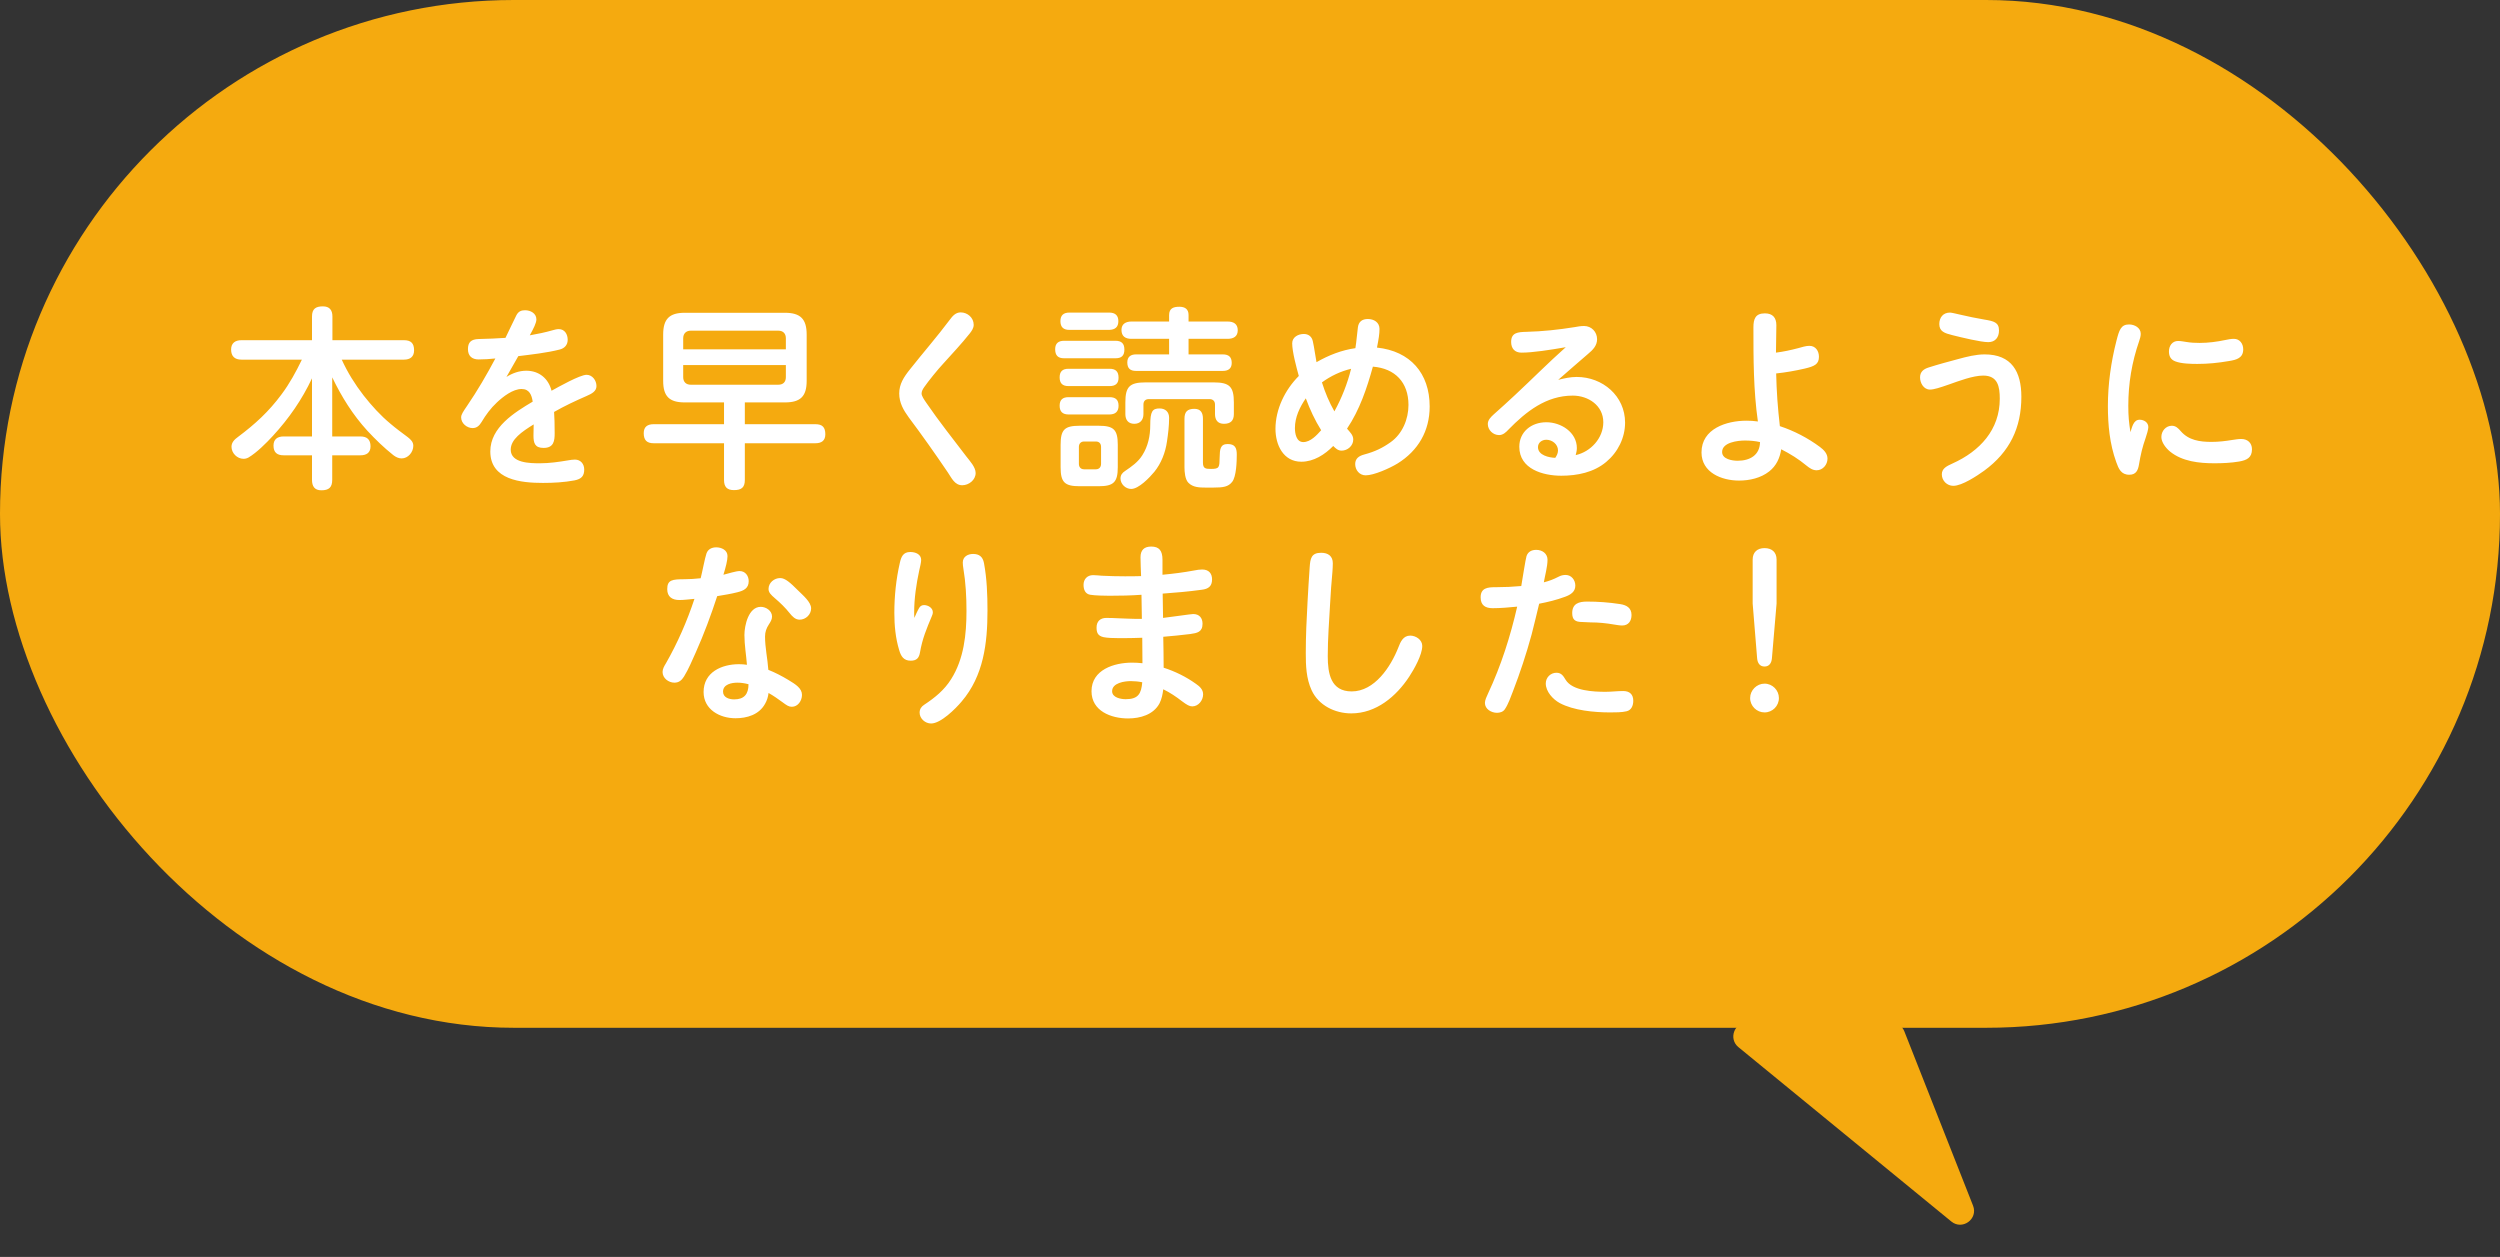
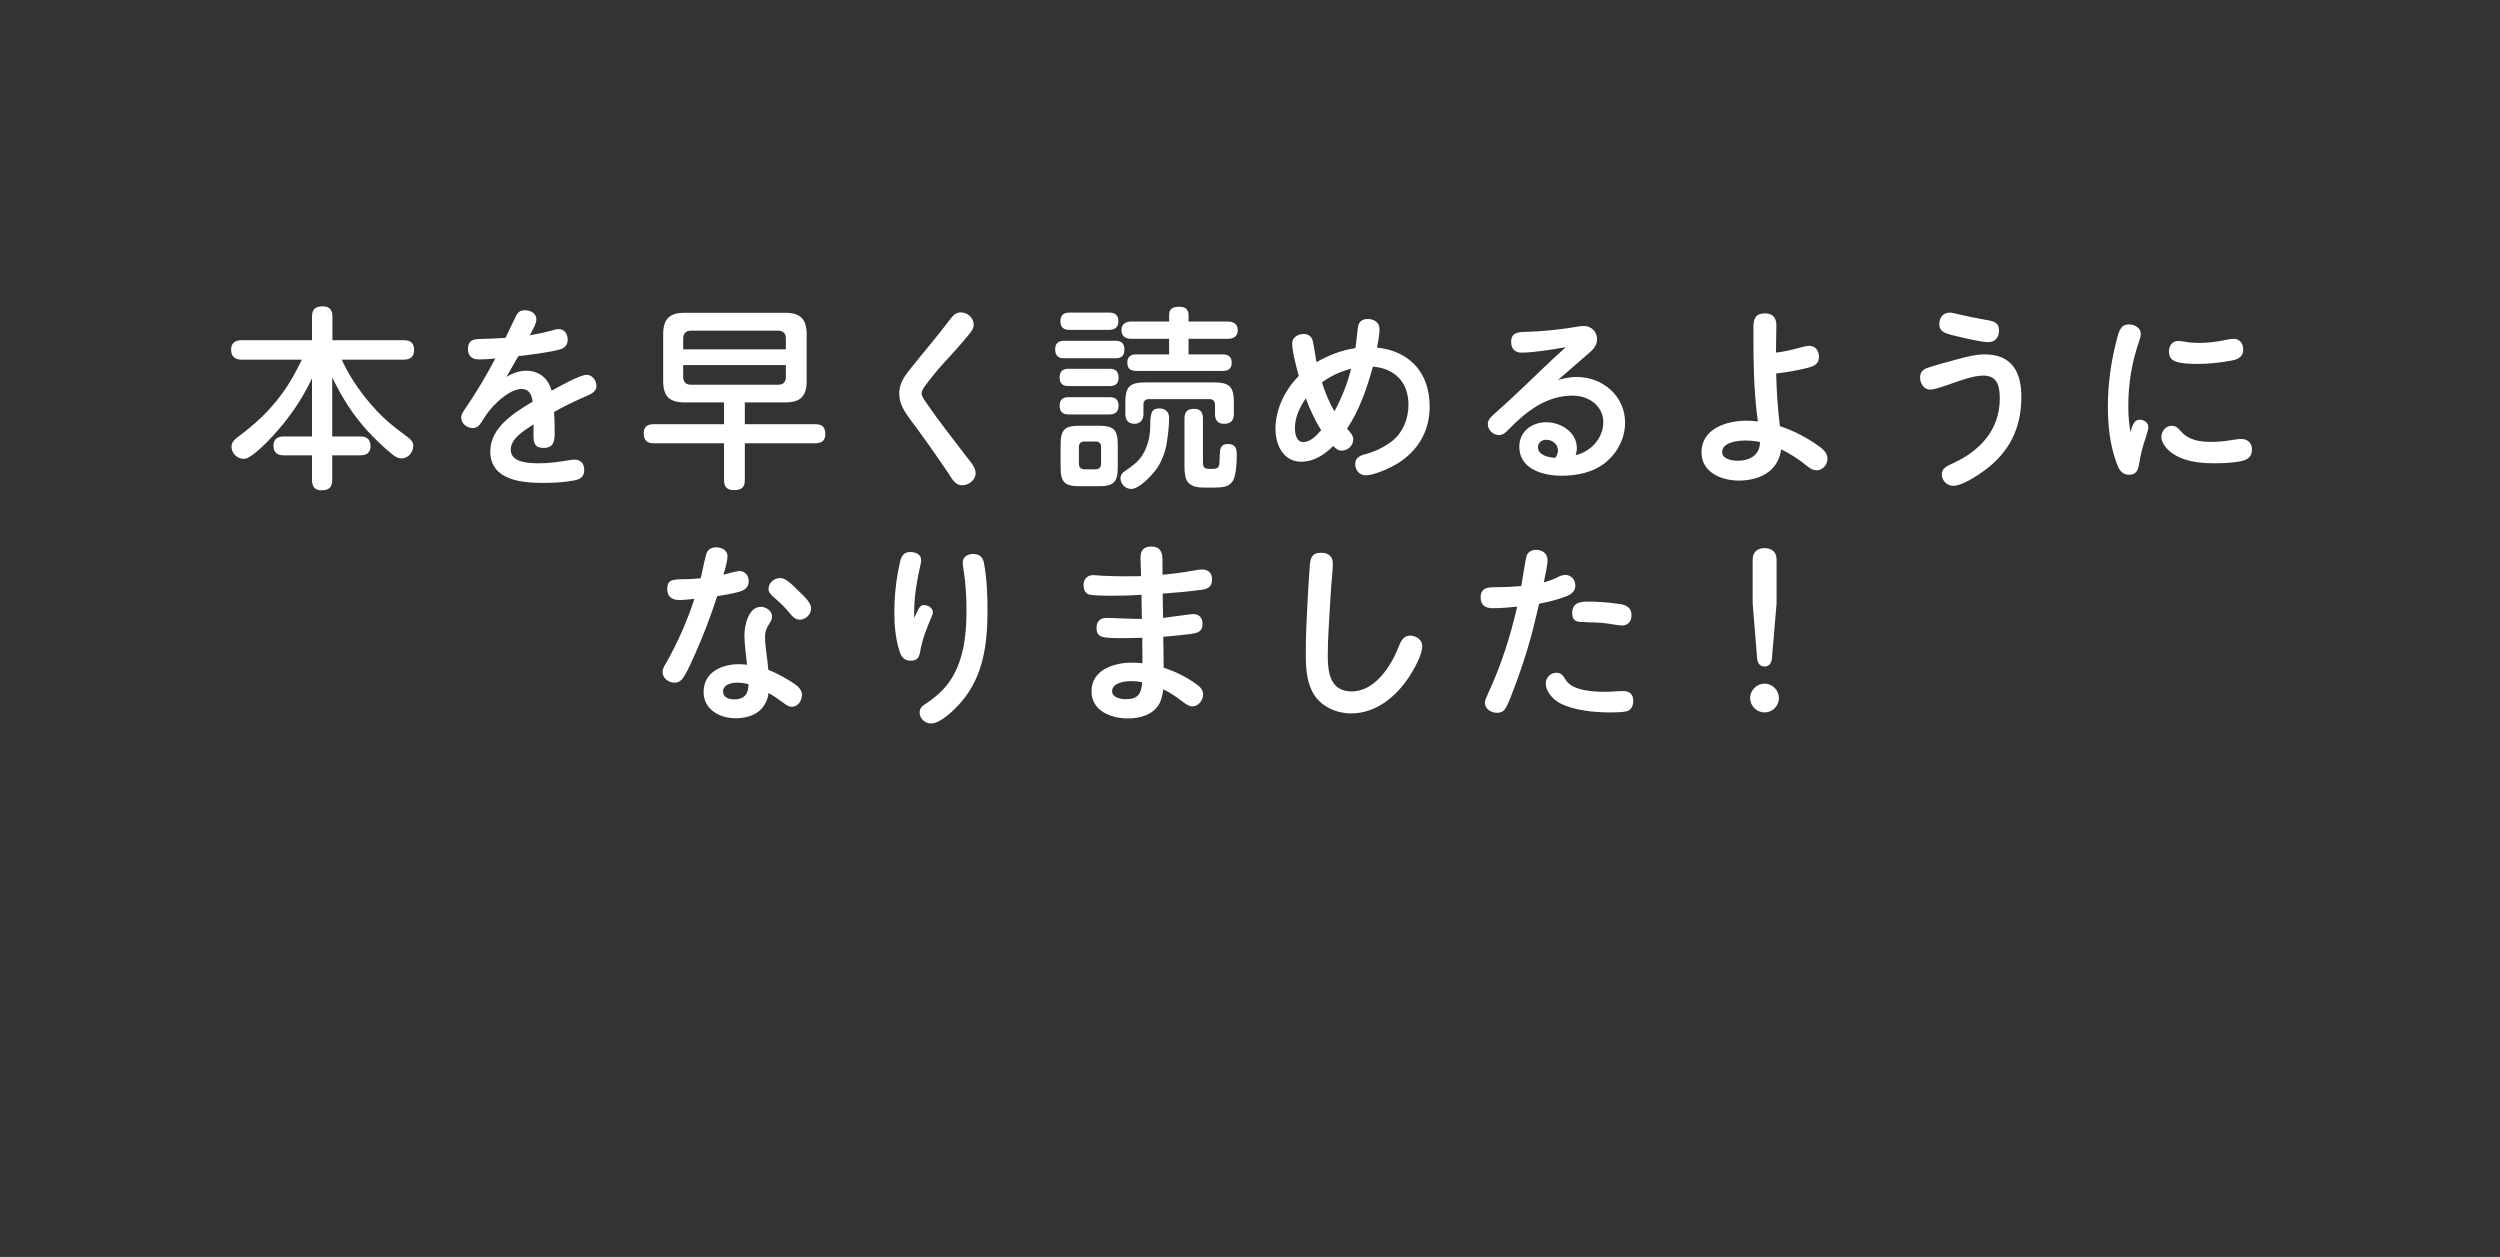
<svg xmlns="http://www.w3.org/2000/svg" width="360" height="181" viewBox="0 0 360 181" fill="none">
  <rect x="0" y="0" width="360" height="181" fill="#333333" stroke="none" />
-   <path d="M280.991 175.896C282.586 177.202 284.875 175.533 284.119 173.615L274.222 148.507C273.92 147.743 273.183 147.241 272.361 147.241L251.599 147.241C249.72 147.241 248.878 149.598 250.332 150.788L280.991 175.896Z" fill="#F5AA0F" />
-   <rect width="360" height="148" rx="74" fill="#F5AA0F" />
  <path d="M47.84 62.848H51.9C52.852 62.848 53.356 63.296 53.356 64.276C53.356 65.2 52.768 65.564 51.9 65.564H47.84V69.092C47.84 70.184 47.364 70.604 46.272 70.604C45.292 70.604 44.928 70.016 44.928 69.092V65.564H40.84C39.888 65.564 39.384 65.144 39.384 64.164C39.384 63.24 39.972 62.848 40.84 62.848H44.928V54.476C43.5 57.528 41.596 60.272 39.3 62.764C38.348 63.8 36.976 65.172 35.8 65.872C35.548 66.012 35.324 66.068 35.072 66.068C34.148 66.068 33.336 65.256 33.336 64.332C33.336 63.688 33.784 63.268 34.288 62.904C36.752 61.056 38.684 59.292 40.532 56.8C41.708 55.232 42.632 53.524 43.472 51.788H34.764C33.812 51.788 33.28 51.312 33.28 50.332C33.28 49.408 33.868 48.988 34.764 48.988H44.928V45.572C44.928 44.48 45.46 44.116 46.496 44.116C47.448 44.116 47.868 44.648 47.868 45.572V48.988H58.172C59.18 48.988 59.628 49.436 59.628 50.444C59.628 51.368 59.068 51.788 58.172 51.788H49.212C50.052 53.636 51.116 55.344 52.376 56.968C53.524 58.424 54.784 59.824 56.24 61.028C57.024 61.7 57.836 62.288 58.732 62.96C59.152 63.296 59.516 63.632 59.516 64.192C59.516 65.116 58.76 66.012 57.836 66.012C57.388 66.012 56.996 65.816 56.632 65.536C55.26 64.444 54.084 63.296 52.908 62.036C50.808 59.74 49.184 57.136 47.84 54.336V62.848ZM72.788 48.652C73.124 47.98 74.104 45.88 74.356 45.404C74.664 44.816 75.084 44.676 75.616 44.676C76.4 44.676 77.24 45.124 77.24 45.992C77.24 46.496 76.848 47.28 76.288 48.288C77.408 48.092 78.5 47.868 79.564 47.56C79.872 47.476 80.152 47.392 80.46 47.392C81.328 47.392 81.748 48.148 81.748 48.932C81.748 49.688 81.272 50.164 80.6 50.332C78.752 50.808 76.456 51.06 74.636 51.284C74.076 52.292 73.488 53.272 72.928 54.28C73.768 53.748 74.748 53.384 75.784 53.384C77.632 53.384 78.976 54.504 79.424 56.268C80.376 55.736 83.512 53.972 84.464 53.972C85.304 53.972 85.892 54.784 85.892 55.596C85.892 56.324 85.248 56.688 84.464 57.024C82.868 57.724 81.3 58.452 79.788 59.32C79.844 60.16 79.872 61 79.872 62.372C79.872 63.464 79.76 64.5 78.276 64.5C77.016 64.5 76.82 63.8 76.82 62.708C76.82 62.176 76.848 61.644 76.848 61.112C75.14 62.176 73.544 63.268 73.544 64.752C73.544 66.712 76.4 66.712 77.772 66.712C79.116 66.712 80.46 66.516 81.804 66.292C82.14 66.236 82.448 66.18 82.784 66.18C83.624 66.18 84.128 66.824 84.128 67.608C84.128 68.532 83.736 68.98 82.728 69.176C81.244 69.456 79.704 69.54 78.192 69.54C75.056 69.54 70.604 69.12 70.604 65.004C70.604 61.532 74.076 59.404 76.708 57.836C76.568 56.884 76.232 56.016 75.112 56.016C73.852 56.016 72.452 57.108 71.556 57.948C70.66 58.788 69.96 59.74 69.344 60.776C69.036 61.28 68.672 61.644 68.056 61.644C67.244 61.644 66.404 60.972 66.404 60.104C66.404 59.684 66.684 59.292 67.272 58.424C68.728 56.296 70.1 53.944 71.332 51.62C70.52 51.704 69.736 51.76 68.924 51.76C67.972 51.76 67.384 51.256 67.384 50.276C67.384 49.296 67.832 48.848 68.924 48.82C70.324 48.792 71.5 48.736 72.788 48.652ZM107.256 57.948V61.084H117.42C118.428 61.084 118.848 61.532 118.848 62.54C118.848 63.464 118.288 63.828 117.42 63.828H107.256V69.12C107.256 70.212 106.752 70.576 105.688 70.576C104.708 70.576 104.26 70.128 104.26 69.12V63.828H94.124C93.144 63.828 92.696 63.38 92.696 62.372C92.696 61.448 93.256 61.084 94.124 61.084H104.26V57.948H98.604C96.392 57.948 95.496 57.08 95.496 54.84V48.176C95.496 45.936 96.392 45.04 98.604 45.04H113.024C115.264 45.04 116.16 45.936 116.16 48.176V54.84C116.16 57.08 115.264 57.948 113.024 57.948H107.256ZM113.164 50.304V48.708C113.164 48.036 112.772 47.616 112.072 47.616H99.472C98.8 47.616 98.38 48.036 98.38 48.708V50.304H113.164ZM113.164 52.572H98.38V54.308C98.38 55.008 98.8 55.4 99.472 55.4H112.072C112.772 55.4 113.164 55.008 113.164 54.308V52.572ZM138.336 44.984C139.316 44.984 140.212 45.74 140.212 46.776C140.212 47.252 139.932 47.644 139.652 48.008C138.448 49.52 137.132 50.92 135.816 52.376C135.032 53.216 133.716 54.84 133.072 55.764C132.904 56.016 132.708 56.324 132.708 56.66C132.708 57.024 133.044 57.5 133.408 58.032C135.228 60.692 137.216 63.184 139.176 65.76C139.652 66.376 140.492 67.272 140.492 68.112C140.492 69.12 139.512 69.876 138.56 69.876C137.468 69.876 137.02 68.812 136.488 68.028C134.668 65.34 132.792 62.68 130.86 60.104C130.104 59.068 129.488 58.004 129.488 56.66C129.488 55.316 130.132 54.308 131.056 53.16C132.96 50.752 134.92 48.512 136.768 46.048C137.16 45.516 137.608 44.984 138.336 44.984ZM171.152 46.3H176.78C177.62 46.3 178.236 46.636 178.236 47.56C178.236 48.456 177.62 48.792 176.78 48.792H171.152V51.032H176.08C176.92 51.032 177.368 51.396 177.368 52.264C177.368 53.104 176.836 53.412 176.08 53.412H163.592C162.752 53.412 162.332 53.048 162.332 52.18C162.332 51.368 162.836 51.032 163.592 51.032H168.352V48.792H162.92C162.052 48.792 161.492 48.428 161.492 47.504C161.492 46.636 162.136 46.3 162.92 46.3H168.352V45.376C168.352 44.396 168.968 44.172 169.836 44.172C170.62 44.172 171.152 44.508 171.152 45.348V46.3ZM159.728 47.504H153.988C153.148 47.504 152.7 47.112 152.7 46.244C152.7 45.404 153.148 45.012 153.988 45.012H159.728C160.568 45.012 161.044 45.404 161.044 46.244C161.044 47.112 160.568 47.476 159.728 47.504ZM160.624 51.592H153.232C152.336 51.592 151.944 51.172 151.944 50.276C151.944 49.436 152.42 49.072 153.232 49.072H160.624C161.492 49.072 161.912 49.464 161.912 50.332C161.912 51.228 161.492 51.592 160.624 51.592ZM159.784 55.596H153.848C153.008 55.596 152.588 55.204 152.588 54.336C152.588 53.496 153.008 53.104 153.848 53.104H159.784C160.652 53.104 161.072 53.496 161.072 54.392C161.072 55.26 160.596 55.596 159.784 55.596ZM164.964 55.064H174.764C177.06 55.064 177.676 55.68 177.676 57.948V59.628C177.676 60.58 177.2 61.028 176.248 61.028C175.352 61.028 174.96 60.468 174.96 59.628V58.256C174.96 57.752 174.652 57.472 174.176 57.472H165.44C164.936 57.472 164.656 57.752 164.656 58.256V59.628C164.656 60.44 164.208 61.028 163.34 61.028C162.472 61.028 162.052 60.468 162.052 59.628V57.948C162.052 55.68 162.668 55.064 164.964 55.064ZM159.728 59.684H153.876C153.036 59.684 152.588 59.292 152.588 58.424C152.588 57.556 153.036 57.192 153.876 57.192H159.784C160.624 57.192 161.072 57.556 161.072 58.424C161.072 59.32 160.568 59.684 159.728 59.684ZM166.98 58.816C167.82 58.816 168.352 59.32 168.352 60.16C168.352 61.308 168.212 62.456 168.044 63.576C167.82 65.172 167.204 66.74 166.224 67.944C165.552 68.756 163.984 70.408 162.892 70.408C162.08 70.408 161.352 69.708 161.352 68.896C161.352 68.42 161.604 68.084 161.996 67.832C162.948 67.188 163.872 66.544 164.488 65.564C165.328 64.248 165.636 62.736 165.636 61.224C165.636 59.236 165.944 58.816 166.98 58.816ZM173.224 60.3V66.628C173.224 67.496 173.644 67.524 174.4 67.524C175.604 67.524 175.604 67.3 175.632 65.816C175.66 64.752 175.688 63.94 176.78 63.94C177.844 63.94 178.096 64.5 178.096 65.452C178.096 66.404 178.04 68.644 177.424 69.4C176.864 70.1 176.164 70.212 174.708 70.212H173.588C172.72 70.212 171.768 70.184 171.124 69.512C170.648 69.036 170.564 67.944 170.564 67.3V60.3C170.564 59.292 170.984 58.872 171.992 58.872C172.916 58.872 173.224 59.46 173.224 60.3ZM160.96 64.052V67.272C160.96 69.428 160.372 70.016 158.216 70.016H155.444C153.288 70.016 152.728 69.428 152.728 67.272V64.052C152.728 61.868 153.288 61.308 155.472 61.308H158.216C160.372 61.308 160.96 61.868 160.96 64.052ZM157.796 63.576H156.116C155.64 63.576 155.36 63.884 155.36 64.36V66.796C155.36 67.272 155.64 67.58 156.116 67.58H157.796C158.272 67.58 158.552 67.272 158.552 66.796V64.36C158.552 63.856 158.272 63.576 157.796 63.576ZM195.176 50.136C195.344 49.128 195.4 48.12 195.54 47.112C195.652 46.3 196.184 45.936 196.968 45.936C197.836 45.936 198.648 46.412 198.648 47.364C198.648 48.064 198.536 48.792 198.284 50.052C203.072 50.556 205.872 53.748 205.872 58.536C205.872 62.064 204.22 64.892 201.252 66.74C200.104 67.44 197.836 68.448 196.66 68.448C195.764 68.448 195.148 67.692 195.148 66.824C195.148 66.012 195.708 65.648 196.436 65.452C198.004 65.032 199.096 64.5 200.272 63.66C201.952 62.456 202.82 60.356 202.82 58.312C202.82 55.064 200.888 53.048 197.696 52.796C196.828 55.932 195.792 59.012 193.972 61.728C194.364 62.204 194.868 62.624 194.868 63.296C194.868 64.192 194.056 64.892 193.188 64.892C192.656 64.892 192.32 64.556 191.984 64.22C190.78 65.452 189.184 66.488 187.392 66.488C184.788 66.488 183.668 64.052 183.668 61.756C183.668 58.928 185.04 56.128 187.028 54.14C186.692 52.908 186.076 50.668 186.076 49.436C186.076 48.54 186.944 48.092 187.756 48.092C188.4 48.092 188.904 48.456 189.044 49.128C189.268 50.108 189.38 51.144 189.576 52.152C191.34 51.144 193.188 50.416 195.176 50.136ZM194.56 53.104C193.048 53.468 191.62 54.14 190.36 55.064C190.808 56.492 191.396 57.92 192.152 59.236C193.216 57.304 194.028 55.232 194.56 53.104ZM190.248 61.952C189.352 60.524 188.624 58.956 188.036 57.36C187.168 58.62 186.468 60.076 186.468 61.644C186.468 62.4 186.664 63.66 187.672 63.66C188.708 63.66 189.632 62.652 190.248 61.952ZM226.9 65.536C229.056 65.06 230.876 63.1 230.876 60.804C230.876 58.396 228.72 56.968 226.48 56.968C222.644 56.968 219.76 59.264 217.212 61.868C216.848 62.26 216.428 62.652 215.868 62.652C215 62.652 214.244 61.924 214.244 61.056C214.244 60.468 214.692 60.048 215.084 59.684C216.148 58.76 217.156 57.808 218.192 56.856C220.628 54.588 222.952 52.236 225.472 49.996C223.204 50.388 220.74 50.78 219.088 50.78C218.136 50.78 217.604 50.192 217.604 49.24C217.604 47.896 218.556 47.812 219.816 47.784C222.112 47.728 224.436 47.476 226.704 47.112C227.152 47.028 227.628 46.944 228.104 46.944C229.168 46.944 229.98 47.784 229.98 48.848C229.98 49.8 229.336 50.416 228.664 50.976C227.208 52.208 225.808 53.468 224.38 54.7C225.276 54.476 226.116 54.28 227.04 54.28C230.792 54.28 234.012 57.024 234.012 60.86C234.012 63.044 232.976 65.116 231.296 66.516C229.504 68.028 227.124 68.504 224.828 68.504C222.196 68.504 218.78 67.552 218.78 64.332C218.78 62.204 220.488 60.804 222.672 60.804C224.772 60.804 227.068 62.232 227.068 64.528C227.068 64.892 226.984 65.2 226.9 65.536ZM223.96 65.928C224.184 65.592 224.352 65.256 224.352 64.864C224.352 63.968 223.512 63.324 222.672 63.324C222.028 63.324 221.468 63.744 221.468 64.388C221.468 65.564 223.064 65.9 223.96 65.928ZM255.74 50.78C256.832 50.64 257.868 50.416 258.932 50.136C259.464 49.996 260.024 49.8 260.556 49.8C261.452 49.8 261.928 50.556 261.928 51.368C261.928 52.46 261.284 52.74 259.884 53.076C258.54 53.384 257.14 53.636 255.768 53.776C255.796 55.008 255.852 56.268 255.936 57.5C256.02 58.788 256.16 60.076 256.3 61.364C258.344 62.036 260.332 63.072 262.068 64.36C262.628 64.78 263.16 65.312 263.16 66.04C263.16 66.908 262.488 67.72 261.592 67.72C261.004 67.72 260.556 67.384 260.136 67.048C258.988 66.096 257.812 65.368 256.496 64.696C256.3 65.956 255.796 67.076 254.76 67.888C253.556 68.84 251.932 69.204 250.42 69.204C247.928 69.204 245.016 68.056 245.016 65.144C245.016 61.728 248.628 60.58 251.484 60.58C252.016 60.58 252.576 60.608 253.136 60.692C252.492 56.184 252.492 51.648 252.492 47.14C252.492 45.936 252.772 45.124 254.144 45.124C255.264 45.124 255.796 45.74 255.796 46.832C255.796 48.148 255.74 49.464 255.74 50.78ZM253.444 63.66C252.716 63.492 251.988 63.436 251.26 63.436C250.252 63.436 247.984 63.688 247.984 65.088C247.984 66.124 249.44 66.348 250.224 66.348C251.988 66.348 253.416 65.536 253.444 63.66ZM279.26 46.664C279.26 45.74 279.792 45.012 280.8 45.012C280.996 45.012 281.584 45.152 282.312 45.32C283.488 45.6 284.496 45.796 285.756 46.02C287.1 46.244 287.856 46.412 287.856 47.588C287.856 48.568 287.324 49.268 286.316 49.268C285.224 49.268 282.48 48.596 281.136 48.26C280.016 47.98 279.26 47.728 279.26 46.664ZM291.076 57.136C291.076 61.616 289.396 65.088 285.728 67.776C284.72 68.504 282.536 69.96 281.276 69.96C280.38 69.96 279.624 69.232 279.624 68.308C279.624 67.468 280.296 67.132 281.164 66.74C285.084 64.976 287.968 61.896 287.968 57.416C287.968 55.68 287.688 54.084 285.588 54.084C284.104 54.084 282.06 54.868 280.632 55.372C279.344 55.82 278.476 56.1 277.916 56.1C277.02 56.1 276.488 55.176 276.488 54.336C276.488 53.524 277.02 53.132 277.748 52.908C279.148 52.46 280.52 52.096 281.976 51.704C283.208 51.368 284.524 51.032 285.784 51.032C289.676 51.032 291.076 53.524 291.076 57.136ZM306.784 62.232C307.008 61.56 307.204 60.44 308.1 60.44C308.744 60.44 309.36 60.832 309.36 61.504C309.36 61.812 309.136 62.596 308.968 63.072C308.52 64.332 308.24 65.508 308.016 66.88C307.876 67.72 307.596 68.364 306.616 68.364C305.44 68.364 305.076 67.496 304.74 66.544C303.788 63.912 303.536 61.168 303.536 58.48C303.536 55.316 303.984 52.124 304.768 49.072C305.16 47.532 305.412 46.72 306.588 46.72C307.372 46.72 308.268 47.196 308.268 48.064C308.268 48.428 308.156 48.764 308.044 49.1C306.98 52.18 306.476 55.232 306.476 58.424C306.476 59.936 306.56 60.804 306.784 62.232ZM312.328 50.612C312.328 49.8 312.804 49.1 313.644 49.1C314.036 49.1 314.428 49.184 314.82 49.24C315.464 49.352 316.108 49.38 316.752 49.38C318.012 49.38 319.244 49.212 320.448 48.96C320.84 48.876 321.26 48.792 321.68 48.792C322.52 48.792 323.024 49.492 323.024 50.304C323.024 51.564 322.044 51.816 321.008 51.984C319.384 52.264 317.956 52.404 316.416 52.404C315.492 52.404 314.12 52.376 313.252 52.04C312.58 51.788 312.328 51.284 312.328 50.612ZM311.236 62.932C311.236 62.064 311.88 61.308 312.748 61.308C313.308 61.308 313.672 61.672 314.008 62.064C315.156 63.408 316.78 63.632 318.46 63.632C319.468 63.632 320.448 63.52 321.456 63.352C321.876 63.296 322.296 63.212 322.744 63.212C323.64 63.212 324.284 63.772 324.284 64.696C324.284 65.9 323.556 66.264 322.436 66.46C321.26 66.656 320.084 66.712 318.88 66.712C316.696 66.712 314.26 66.46 312.496 65.032C311.88 64.528 311.236 63.688 311.236 62.932ZM100.897 83.268C101.121 82.4 101.513 80.3 101.737 79.684C101.961 79.068 102.521 78.816 103.137 78.816C103.893 78.816 104.761 79.208 104.761 80.076C104.761 80.692 104.509 81.672 104.173 82.764C104.845 82.596 105.993 82.232 106.497 82.232C107.337 82.232 107.813 82.932 107.813 83.688C107.813 84.724 107.085 85.06 106.189 85.284C105.209 85.536 104.257 85.676 103.277 85.844C102.381 88.588 101.373 91.304 100.197 93.936C99.665 95.112 99.161 96.344 98.489 97.436C98.153 97.968 97.761 98.304 97.117 98.304C96.277 98.304 95.409 97.66 95.409 96.764C95.409 96.316 95.661 95.896 95.885 95.532C97.565 92.592 98.937 89.456 100.001 86.236C99.273 86.292 98.545 86.404 97.845 86.404C96.809 86.404 96.081 85.956 96.081 84.836C96.081 83.492 96.809 83.408 98.601 83.408C99.273 83.408 100.141 83.352 100.897 83.268ZM110.669 84.808C110.669 83.912 111.481 83.24 112.349 83.24C113.077 83.24 113.833 83.94 114.869 84.976C115.597 85.704 116.801 86.684 116.801 87.608C116.801 88.504 116.017 89.232 115.149 89.232C114.505 89.232 114.085 88.756 113.721 88.308C113.077 87.496 112.377 86.824 111.593 86.152C111.005 85.648 110.669 85.312 110.669 84.808ZM107.561 95.728C107.449 94.3 107.197 92.872 107.197 91.444C107.197 90.072 107.785 87.384 109.549 87.384C110.305 87.384 111.173 87.944 111.173 88.784C111.173 89.204 110.949 89.568 110.725 89.904C110.361 90.464 110.165 90.996 110.165 91.668C110.165 93.236 110.529 94.86 110.641 96.456C111.621 96.848 112.601 97.352 113.525 97.912C114.589 98.556 115.485 99.116 115.485 100.068C115.485 100.908 114.897 101.776 114.029 101.776C113.581 101.776 113.301 101.58 112.657 101.104C112.013 100.628 111.369 100.18 110.669 99.788C110.613 100.32 110.445 100.88 110.165 101.356C109.297 102.924 107.561 103.428 105.909 103.428C103.641 103.428 101.317 102.168 101.317 99.648C101.317 96.792 103.921 95.644 106.413 95.644C106.805 95.644 107.197 95.672 107.561 95.728ZM107.785 98.528C107.253 98.388 106.721 98.304 106.189 98.304C105.377 98.304 104.117 98.528 104.117 99.592C104.117 100.432 104.985 100.712 105.713 100.712C107.141 100.712 107.785 99.984 107.785 98.528ZM131.669 88.98C131.837 88.588 132.089 88 132.369 87.524C132.537 87.244 132.789 87.132 133.069 87.132C133.629 87.132 134.329 87.524 134.329 88.168C134.329 88.392 134.245 88.588 134.161 88.784C133.433 90.52 132.817 91.976 132.481 93.936C132.341 94.748 132.005 95.14 131.137 95.14C130.129 95.14 129.737 94.496 129.485 93.628C128.953 91.892 128.785 90.044 128.785 88.252C128.785 85.844 129.037 83.408 129.569 81.084C129.765 80.188 130.045 79.488 131.081 79.488C131.809 79.488 132.649 79.796 132.649 80.636C132.649 80.972 132.481 81.672 132.369 82.148C131.949 84.108 131.641 86.152 131.641 88.168C131.641 88.448 131.641 88.7 131.669 88.98ZM140.125 79.768C141.021 79.768 141.525 80.188 141.693 81.084C142.113 83.324 142.197 85.648 142.197 87.944C142.197 92.62 141.637 97.324 138.473 101.02C137.605 102.056 135.477 104.184 134.077 104.184C133.237 104.184 132.425 103.484 132.425 102.616C132.425 102.112 132.677 101.748 133.069 101.496C134.637 100.46 135.981 99.368 136.961 97.8C138.809 94.888 139.173 91.332 139.173 87.972C139.173 85.928 139.061 83.856 138.725 81.868C138.669 81.532 138.641 81.28 138.641 81C138.641 80.16 139.369 79.768 140.125 79.768ZM164.317 82.96C164.289 82.036 164.233 81.14 164.233 80.244C164.233 79.208 164.765 78.704 165.773 78.704C166.921 78.704 167.397 79.292 167.397 80.608V82.764C168.937 82.624 170.449 82.428 171.961 82.148C172.409 82.064 172.717 82.008 173.109 82.008C174.061 82.008 174.537 82.568 174.537 83.436C174.537 84.444 173.977 84.808 173.081 84.92C171.065 85.2 169.301 85.34 167.425 85.48C167.453 86.656 167.453 87.804 167.481 88.98C168.293 88.896 171.513 88.42 171.821 88.42C172.717 88.42 173.165 89.008 173.165 89.82C173.165 91.024 172.381 91.164 171.373 91.304C170.057 91.472 168.797 91.584 167.509 91.696C167.537 93.18 167.565 94.664 167.565 96.148C169.217 96.68 170.813 97.464 172.213 98.472C172.745 98.836 173.249 99.284 173.249 99.984C173.249 100.852 172.577 101.72 171.681 101.72C171.289 101.72 170.897 101.496 170.225 100.992C169.357 100.32 168.489 99.732 167.509 99.256C167.425 99.956 167.285 100.656 166.977 101.272C166.109 102.924 164.177 103.456 162.441 103.456C160.005 103.456 157.177 102.392 157.177 99.536C157.177 96.428 160.453 95.42 163.001 95.42C163.505 95.42 164.009 95.448 164.513 95.504C164.513 94.272 164.485 93.068 164.485 91.836C163.617 91.864 162.777 91.892 161.909 91.892H161.097C160.341 91.892 159.445 91.864 158.913 91.752C158.045 91.556 157.905 91.052 157.905 90.352C157.905 89.484 158.437 88.98 159.305 88.98C159.921 88.98 160.537 89.008 161.125 89.036C162.217 89.064 162.861 89.12 163.617 89.12C163.813 89.12 164.233 89.12 164.429 89.12C164.401 87.972 164.401 86.824 164.373 85.648C162.833 85.76 161.293 85.788 159.753 85.788C159.053 85.788 157.653 85.76 157.009 85.648C156.281 85.536 156.029 84.92 156.029 84.22C156.029 83.408 156.561 82.82 157.401 82.82C157.821 82.82 158.241 82.876 158.661 82.904C159.781 82.96 160.873 82.988 161.965 82.988C162.749 82.988 163.533 82.988 164.317 82.96ZM164.485 98.248C163.953 98.136 163.393 98.08 162.833 98.08C161.937 98.08 160.145 98.332 160.145 99.536C160.145 100.46 161.405 100.684 162.105 100.684C163.897 100.684 164.345 99.9 164.485 98.248ZM190.245 79.6C191.253 79.6 191.925 80.076 191.925 81.112C191.925 81.532 191.897 81.924 191.869 82.344C191.729 83.884 191.617 85.34 191.533 86.964C191.393 89.456 191.197 91.976 191.197 94.496C191.197 96.96 191.617 99.564 194.641 99.564C197.945 99.564 200.269 96.008 201.361 93.236C201.669 92.424 202.061 91.528 203.069 91.528C203.909 91.528 204.805 92.144 204.805 93.012C204.805 94.3 203.629 96.372 202.929 97.436C201.053 100.292 198.169 102.728 194.585 102.728C192.233 102.728 189.881 101.58 188.873 99.396C188.089 97.688 188.033 95.84 188.033 94.048C188.033 91.584 188.145 89.148 188.285 86.684C188.369 85.032 188.481 83.352 188.593 81.7C188.677 80.44 188.817 79.6 190.245 79.6ZM219.063 84.388C219.175 83.744 219.707 80.356 219.819 80.076C220.043 79.432 220.575 79.18 221.219 79.18C222.087 79.18 222.843 79.712 222.843 80.608C222.843 81.588 222.479 82.876 222.311 83.856C223.067 83.66 223.683 83.436 224.439 83.044C224.747 82.876 225.083 82.792 225.447 82.792C226.287 82.792 226.847 83.52 226.847 84.332C226.847 85.228 226.147 85.648 225.391 85.928C224.103 86.404 222.927 86.684 221.639 86.936C221.275 88.42 220.939 89.904 220.547 91.388C219.791 94.16 218.895 96.876 217.859 99.564C217.579 100.292 217.187 101.412 216.711 102.112C216.459 102.504 216.011 102.644 215.563 102.644C214.751 102.644 213.827 102.112 213.827 101.216C213.827 100.824 214.079 100.292 214.275 99.872C216.151 95.868 217.495 91.64 218.475 87.356C217.299 87.468 216.123 87.58 214.947 87.58C213.883 87.58 213.211 87.16 213.211 86.012C213.211 84.668 214.219 84.556 215.311 84.556H215.451C216.655 84.556 217.859 84.5 219.063 84.388ZM234.939 88.56C234.939 89.428 234.491 90.072 233.595 90.072C233.203 90.072 232.811 89.988 232.419 89.932C231.299 89.736 230.179 89.624 229.031 89.624C228.639 89.624 228.219 89.568 227.827 89.568C226.819 89.568 226.399 89.232 226.399 88.28C226.399 86.908 227.379 86.628 228.527 86.628C230.123 86.628 231.691 86.74 233.315 86.992C234.211 87.132 234.939 87.524 234.939 88.56ZM224.131 96.876C224.831 96.876 225.111 97.324 225.447 97.884C226.427 99.508 229.535 99.62 231.215 99.62C232.055 99.62 232.895 99.508 233.735 99.508C234.659 99.508 235.191 99.984 235.191 100.908C235.191 101.58 234.939 102.252 234.239 102.42C233.567 102.588 232.615 102.588 231.859 102.588C229.563 102.588 226.595 102.308 224.607 101.244C223.627 100.712 222.591 99.592 222.591 98.416C222.591 97.576 223.263 96.876 224.131 96.876ZM255.827 86.908L255.155 94.804C255.099 95.448 254.791 95.98 254.091 95.98C253.391 95.98 253.083 95.448 253.027 94.804L252.383 86.908V80.58C252.383 79.516 253.055 78.928 254.091 78.928C255.155 78.928 255.827 79.516 255.827 80.58V86.908ZM254.091 98.444C255.239 98.444 256.163 99.396 256.163 100.516C256.163 101.664 255.239 102.588 254.091 102.588C252.971 102.588 252.019 101.664 252.019 100.516C252.019 99.396 252.971 98.444 254.091 98.444Z" fill="white" />
</svg>